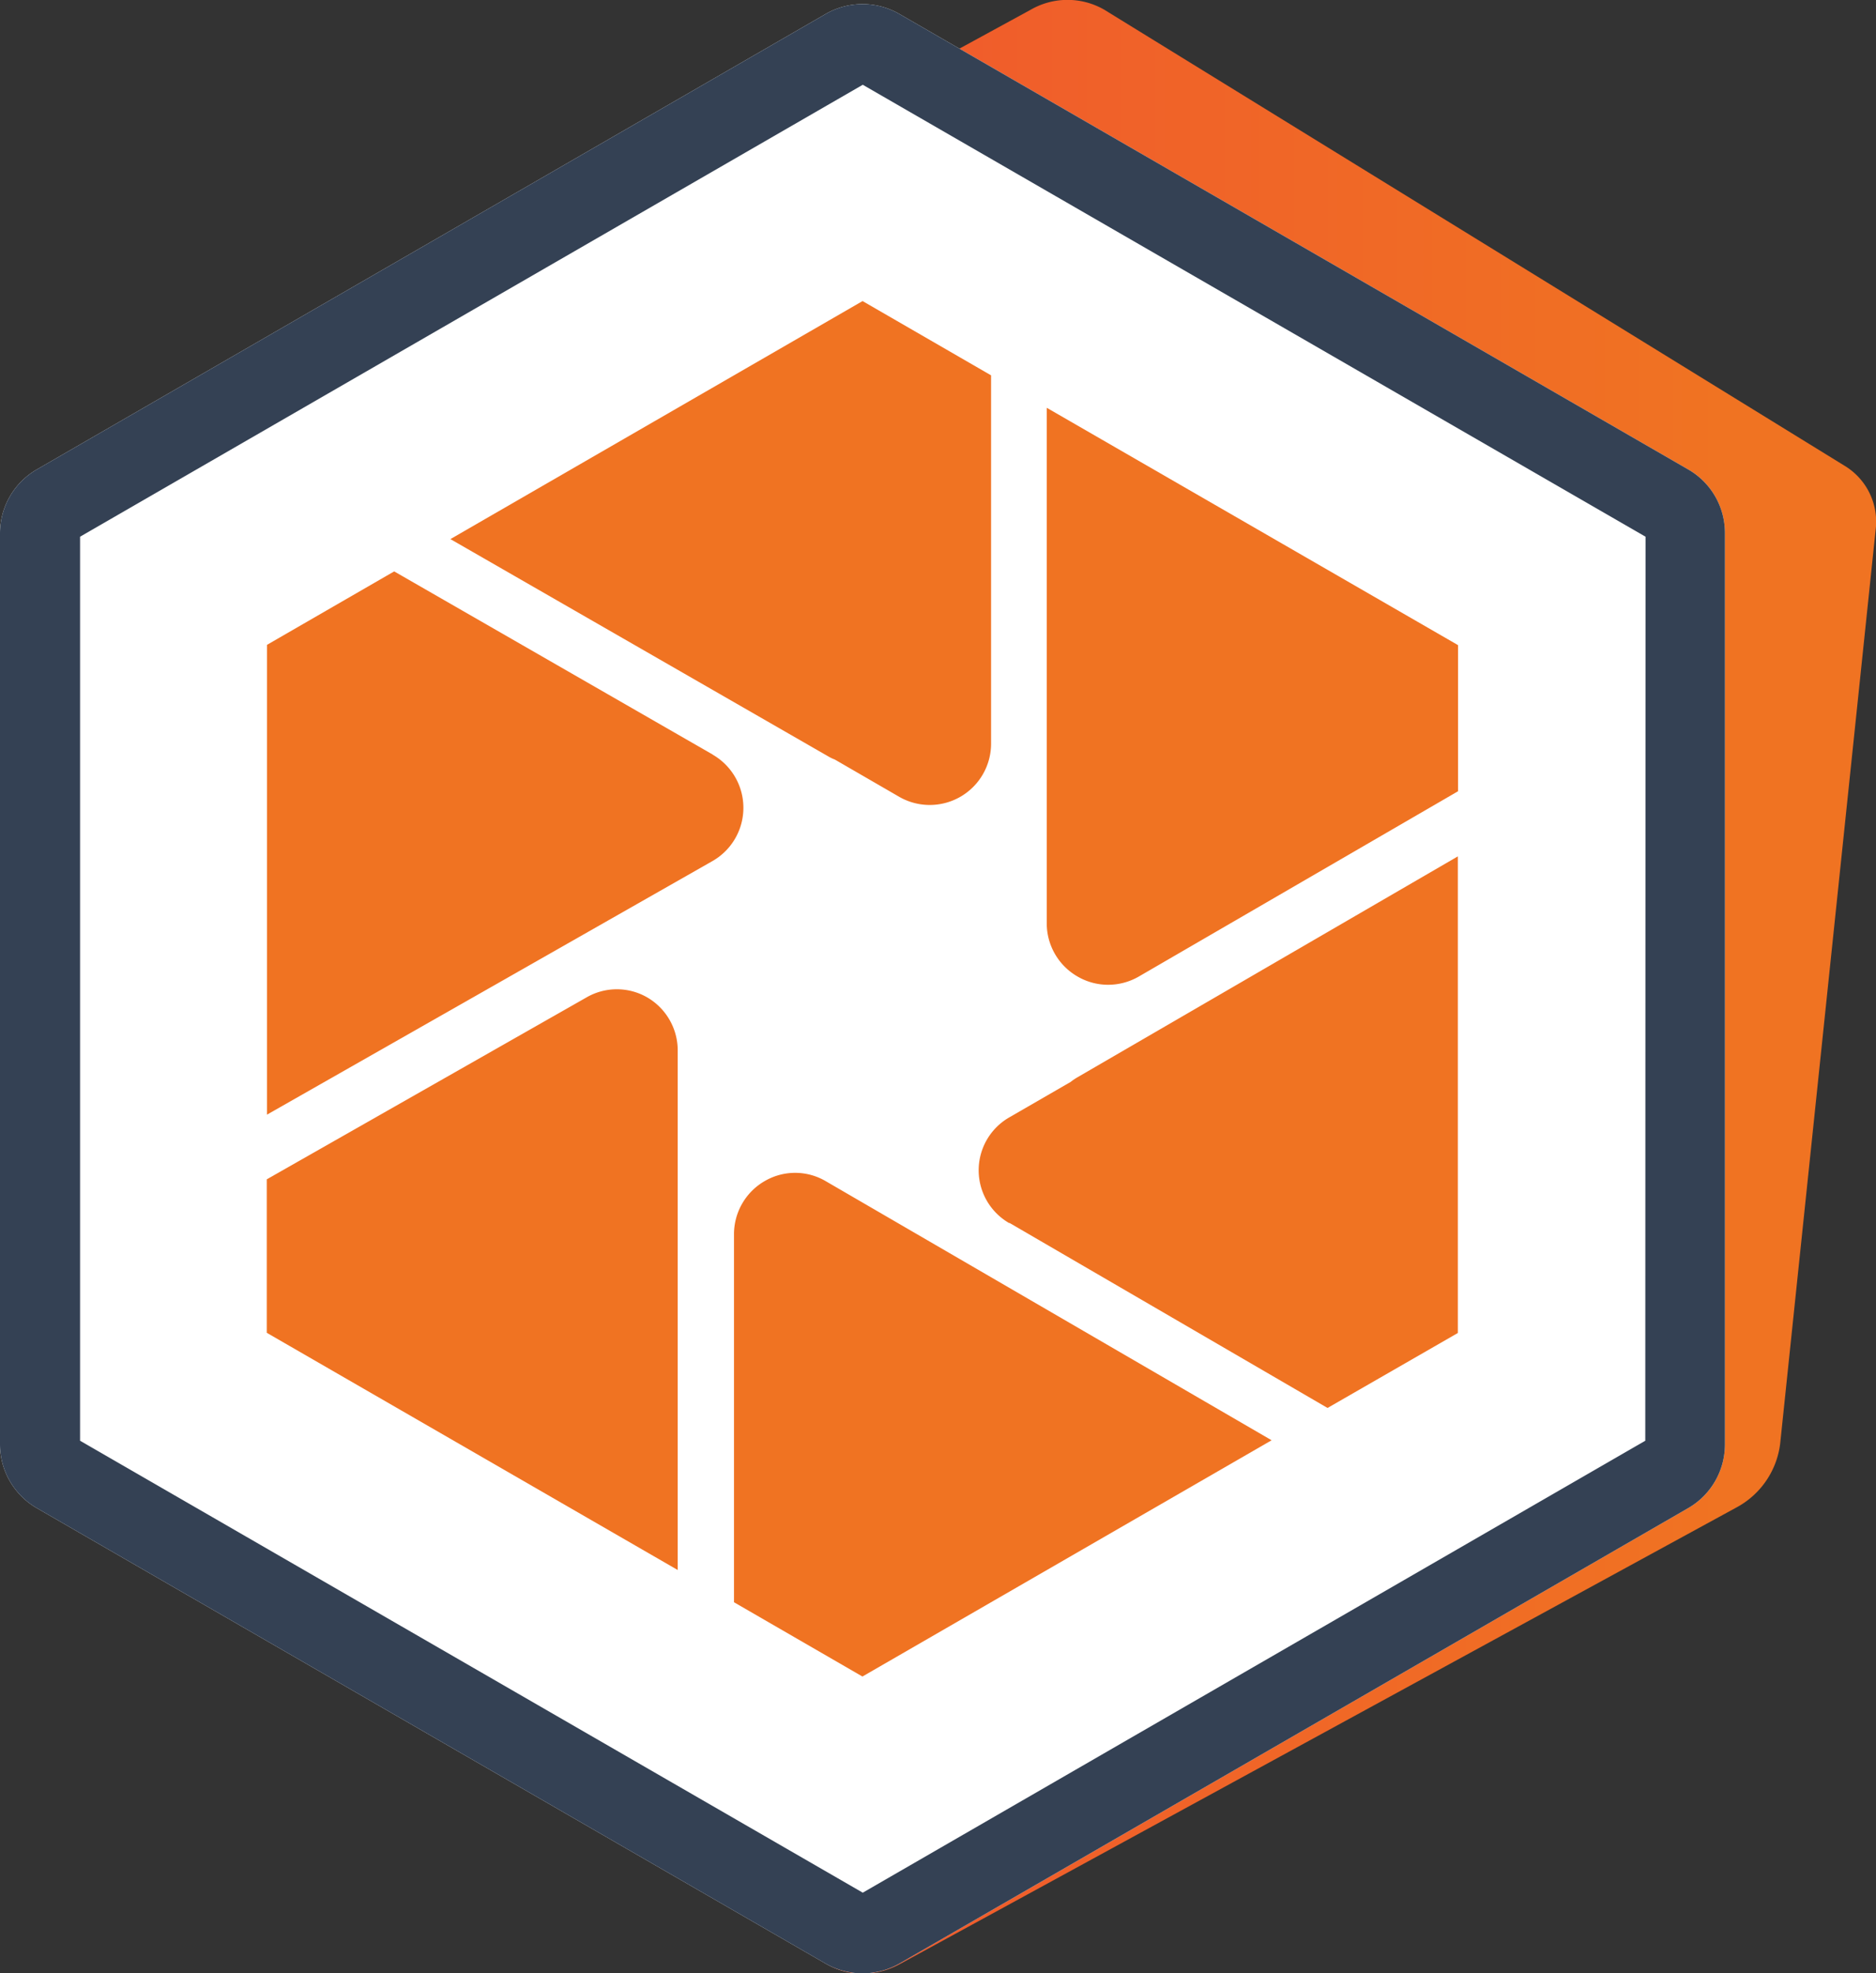
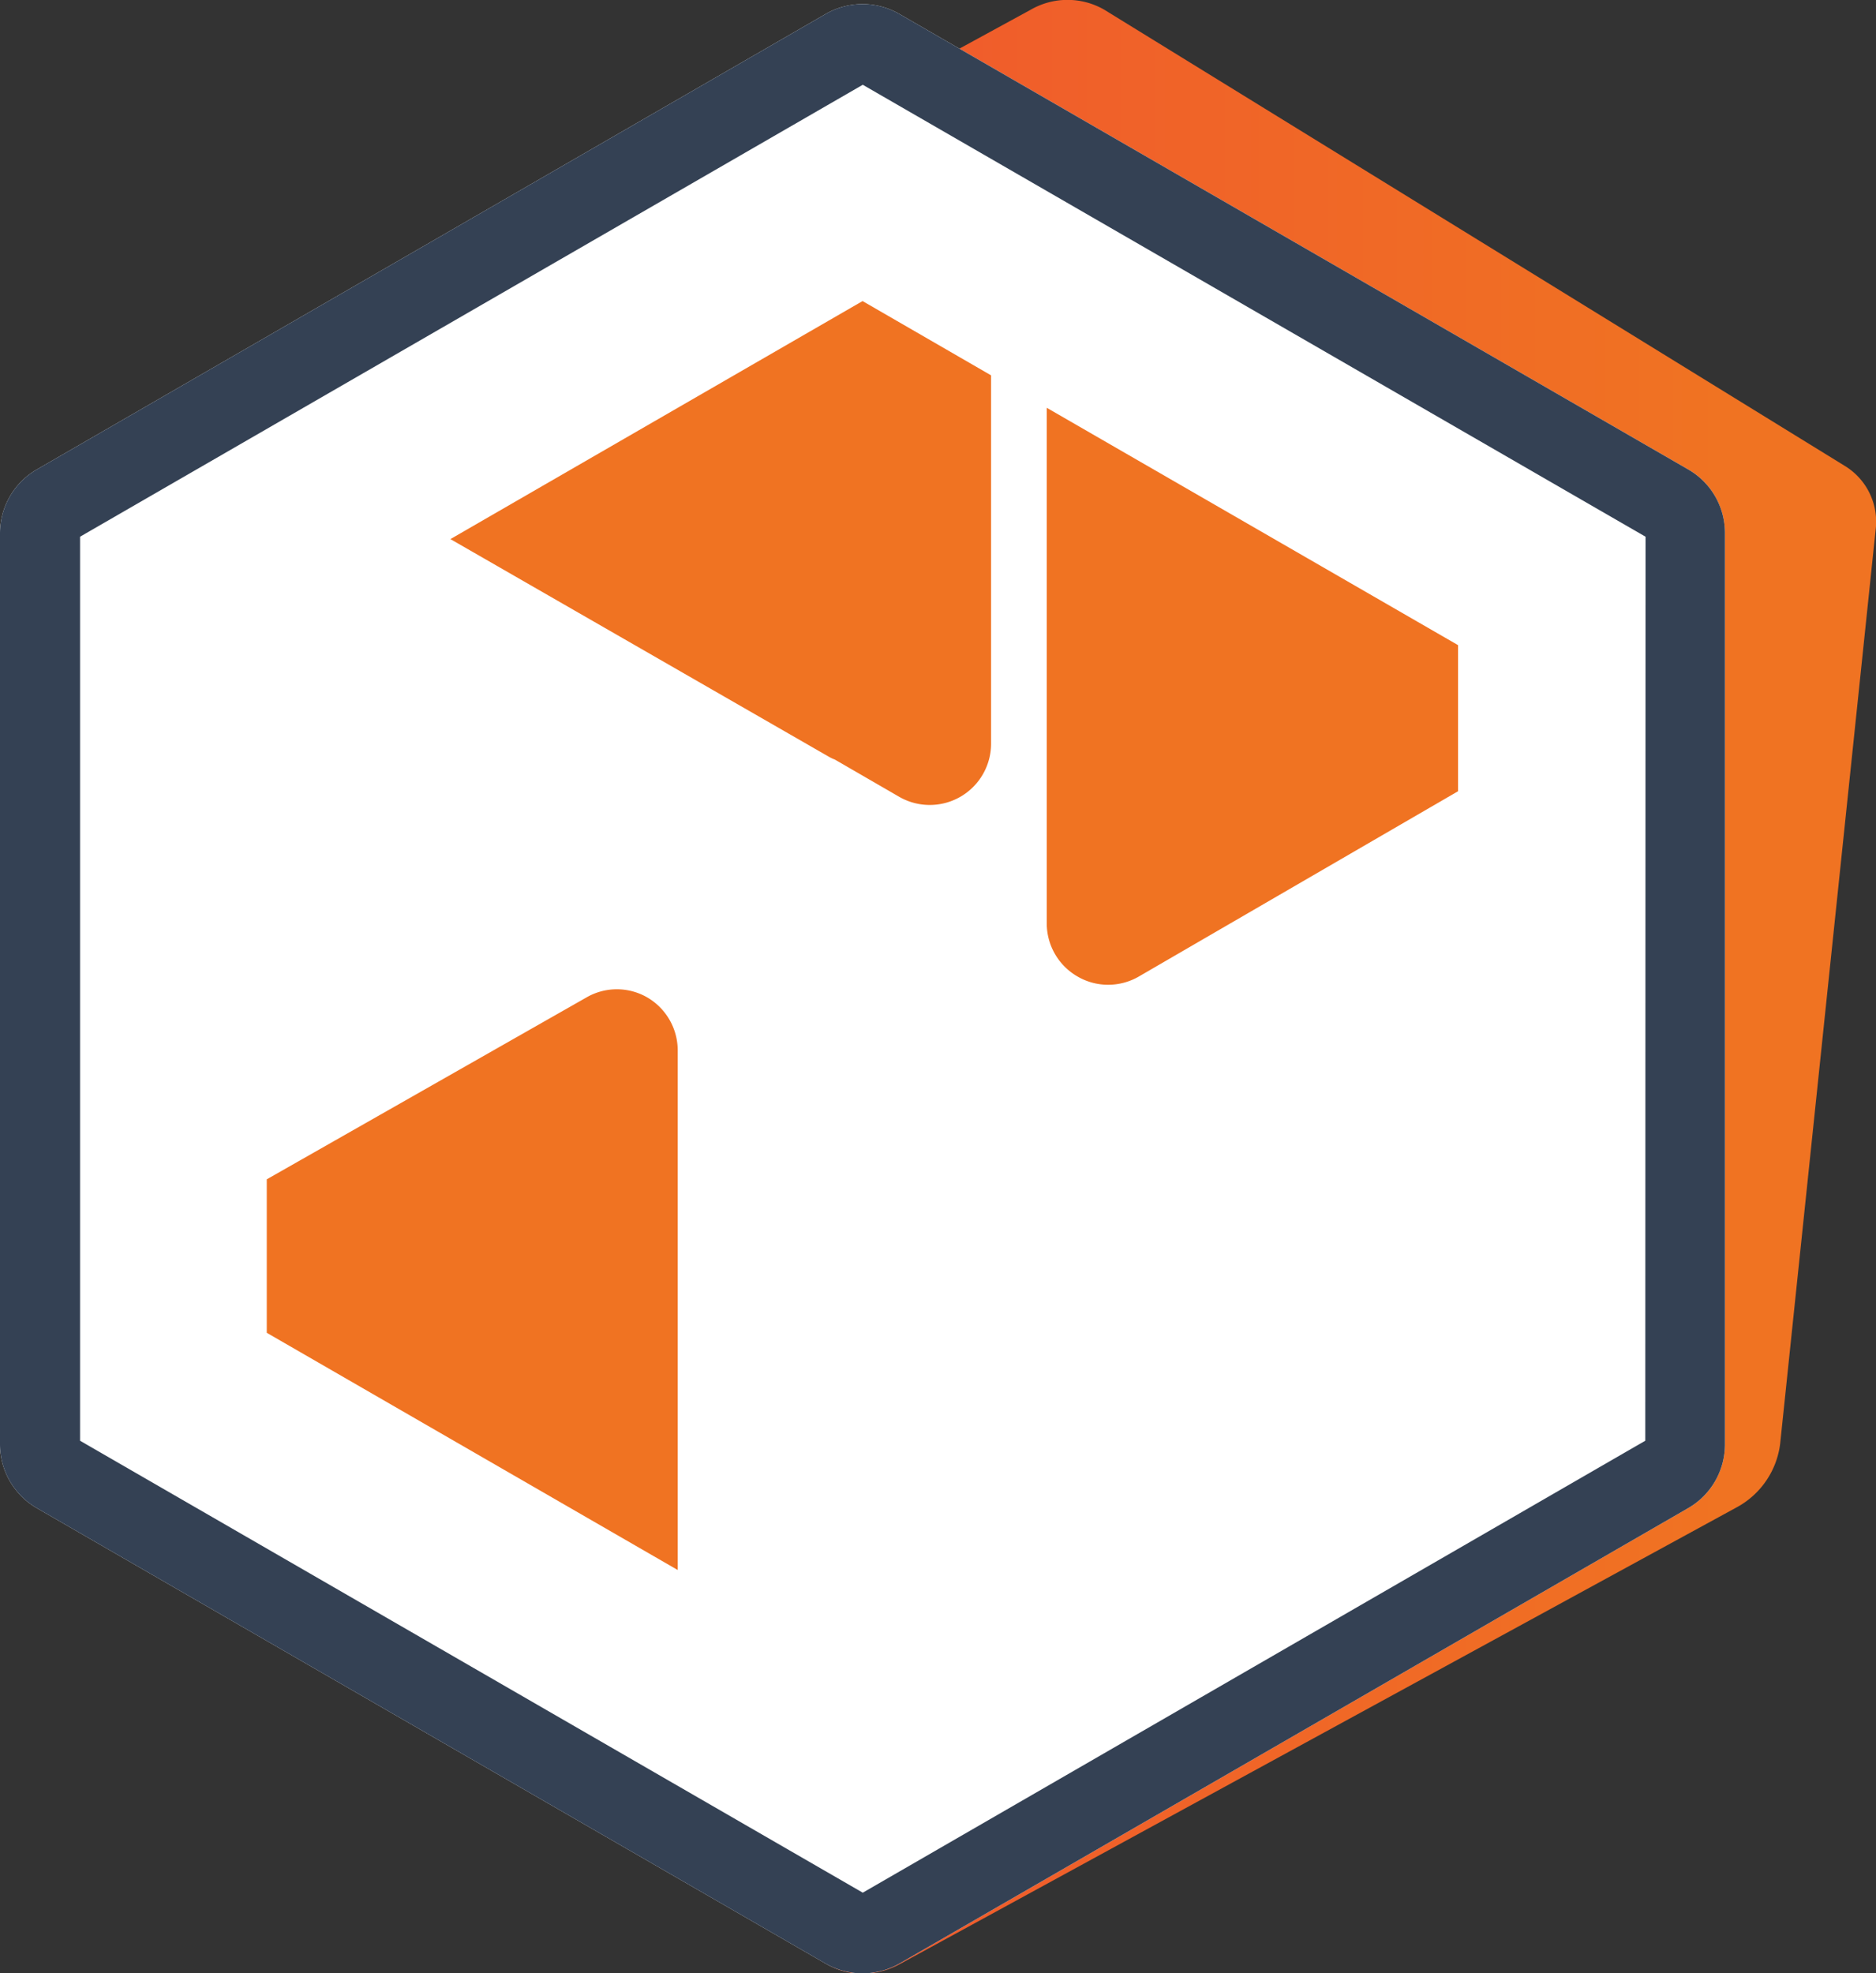
<svg xmlns="http://www.w3.org/2000/svg" width="27.532" height="28.958" viewBox="0 0 27.532 28.958">
  <rect x="0" y="0" width="27.532" height="28.958" fill="#333333" stroke="none" />
  <defs>
    <style>.a{fill:url(#a);}.b{fill:#fff;}.c{fill:#344154;}.d{fill:#f07322;}</style>
    <linearGradient id="a" x1="-0.03" y1="0.501" x2="0.917" y2="0.501" gradientUnits="objectBoundingBox">
      <stop offset="0" stop-color="#ef4136" />
      <stop offset="1" stop-color="#f07322" />
    </linearGradient>
  </defs>
  <g transform="translate(-895.638 -177.133)">
    <path class="a" d="M922.722,183.976l-10.877-6.7a1.081,1.081,0,0,0-1.081,0l-12.277,6.7a1.234,1.234,0,0,0-.638.938l-1.4,13.4a.965.965,0,0,0,.443.938l10.877,6.7a.993.993,0,0,0,.526.144,1.155,1.155,0,0,0,.555-.144l12.276-6.7a1.233,1.233,0,0,0,.638-.938l1.4-13.4A.959.959,0,0,0,922.722,183.976Z" />
    <path class="b" d="M920.414,184.022l-11.577-6.684a1.082,1.082,0,0,0-1.081,0l-11.577,6.684a1.081,1.081,0,0,0-.541.936v13.371a1.08,1.08,0,0,0,.541.935l11.576,6.684a1.093,1.093,0,0,0,1.081,0l11.577-6.684a1.079,1.079,0,0,0,.54-.935V184.958A1.074,1.074,0,0,0,920.414,184.022Z" />
    <path class="c" d="M920.414,184.022l-11.577-6.684a1.082,1.082,0,0,0-1.081,0l-11.577,6.684a1.081,1.081,0,0,0-.541.936v13.371a1.08,1.08,0,0,0,.541.935l11.576,6.684a1.093,1.093,0,0,0,1.081,0l11.577-6.684a1.079,1.079,0,0,0,.54-.935V184.958A1.074,1.074,0,0,0,920.414,184.022Zm-.63,14.253L908.3,204.907l-11.487-6.632V185.009l11.487-6.632,11.488,6.632Z" />
    <path class="d" d="M902.248,185.044l5.548,3.19a.574.574,0,0,0,.094.045l.945.547a.9.9,0,0,0,1.348-.779v-5.406l-1.886-1.09Z" />
    <path class="d" d="M911.454,191.464a.891.891,0,0,0,.449.12.9.9,0,0,0,.45-.122l4.683-2.718V186.6L911,183.117v7.57A.9.9,0,0,0,911.454,191.464Z" />
-     <path class="d" d="M910.452,195.078l4.669,2.716,1.912-1.1V189.7l-5.583,3.242a.839.839,0,0,0-.1.068l-.9.52a.895.895,0,0,0,0,1.552Z" />
-     <path class="d" d="M906.86,194.465a.9.9,0,0,0-.45.78v5.4l1.885,1.09,6.005-3.467-6.54-3.8A.887.887,0,0,0,906.86,194.465Z" />
    <path class="d" d="M905.141,191.772a.891.891,0,0,0-.9,0l-4.688,2.667v2.252l6.031,3.481V192.55A.9.9,0,0,0,905.141,191.772Z" />
-     <path class="d" d="M906.1,188.207l-4.677-2.689-1.867,1.078v6.894l6.541-3.723a.9.9,0,0,0,0-1.56Z" />
  </g>
</svg>